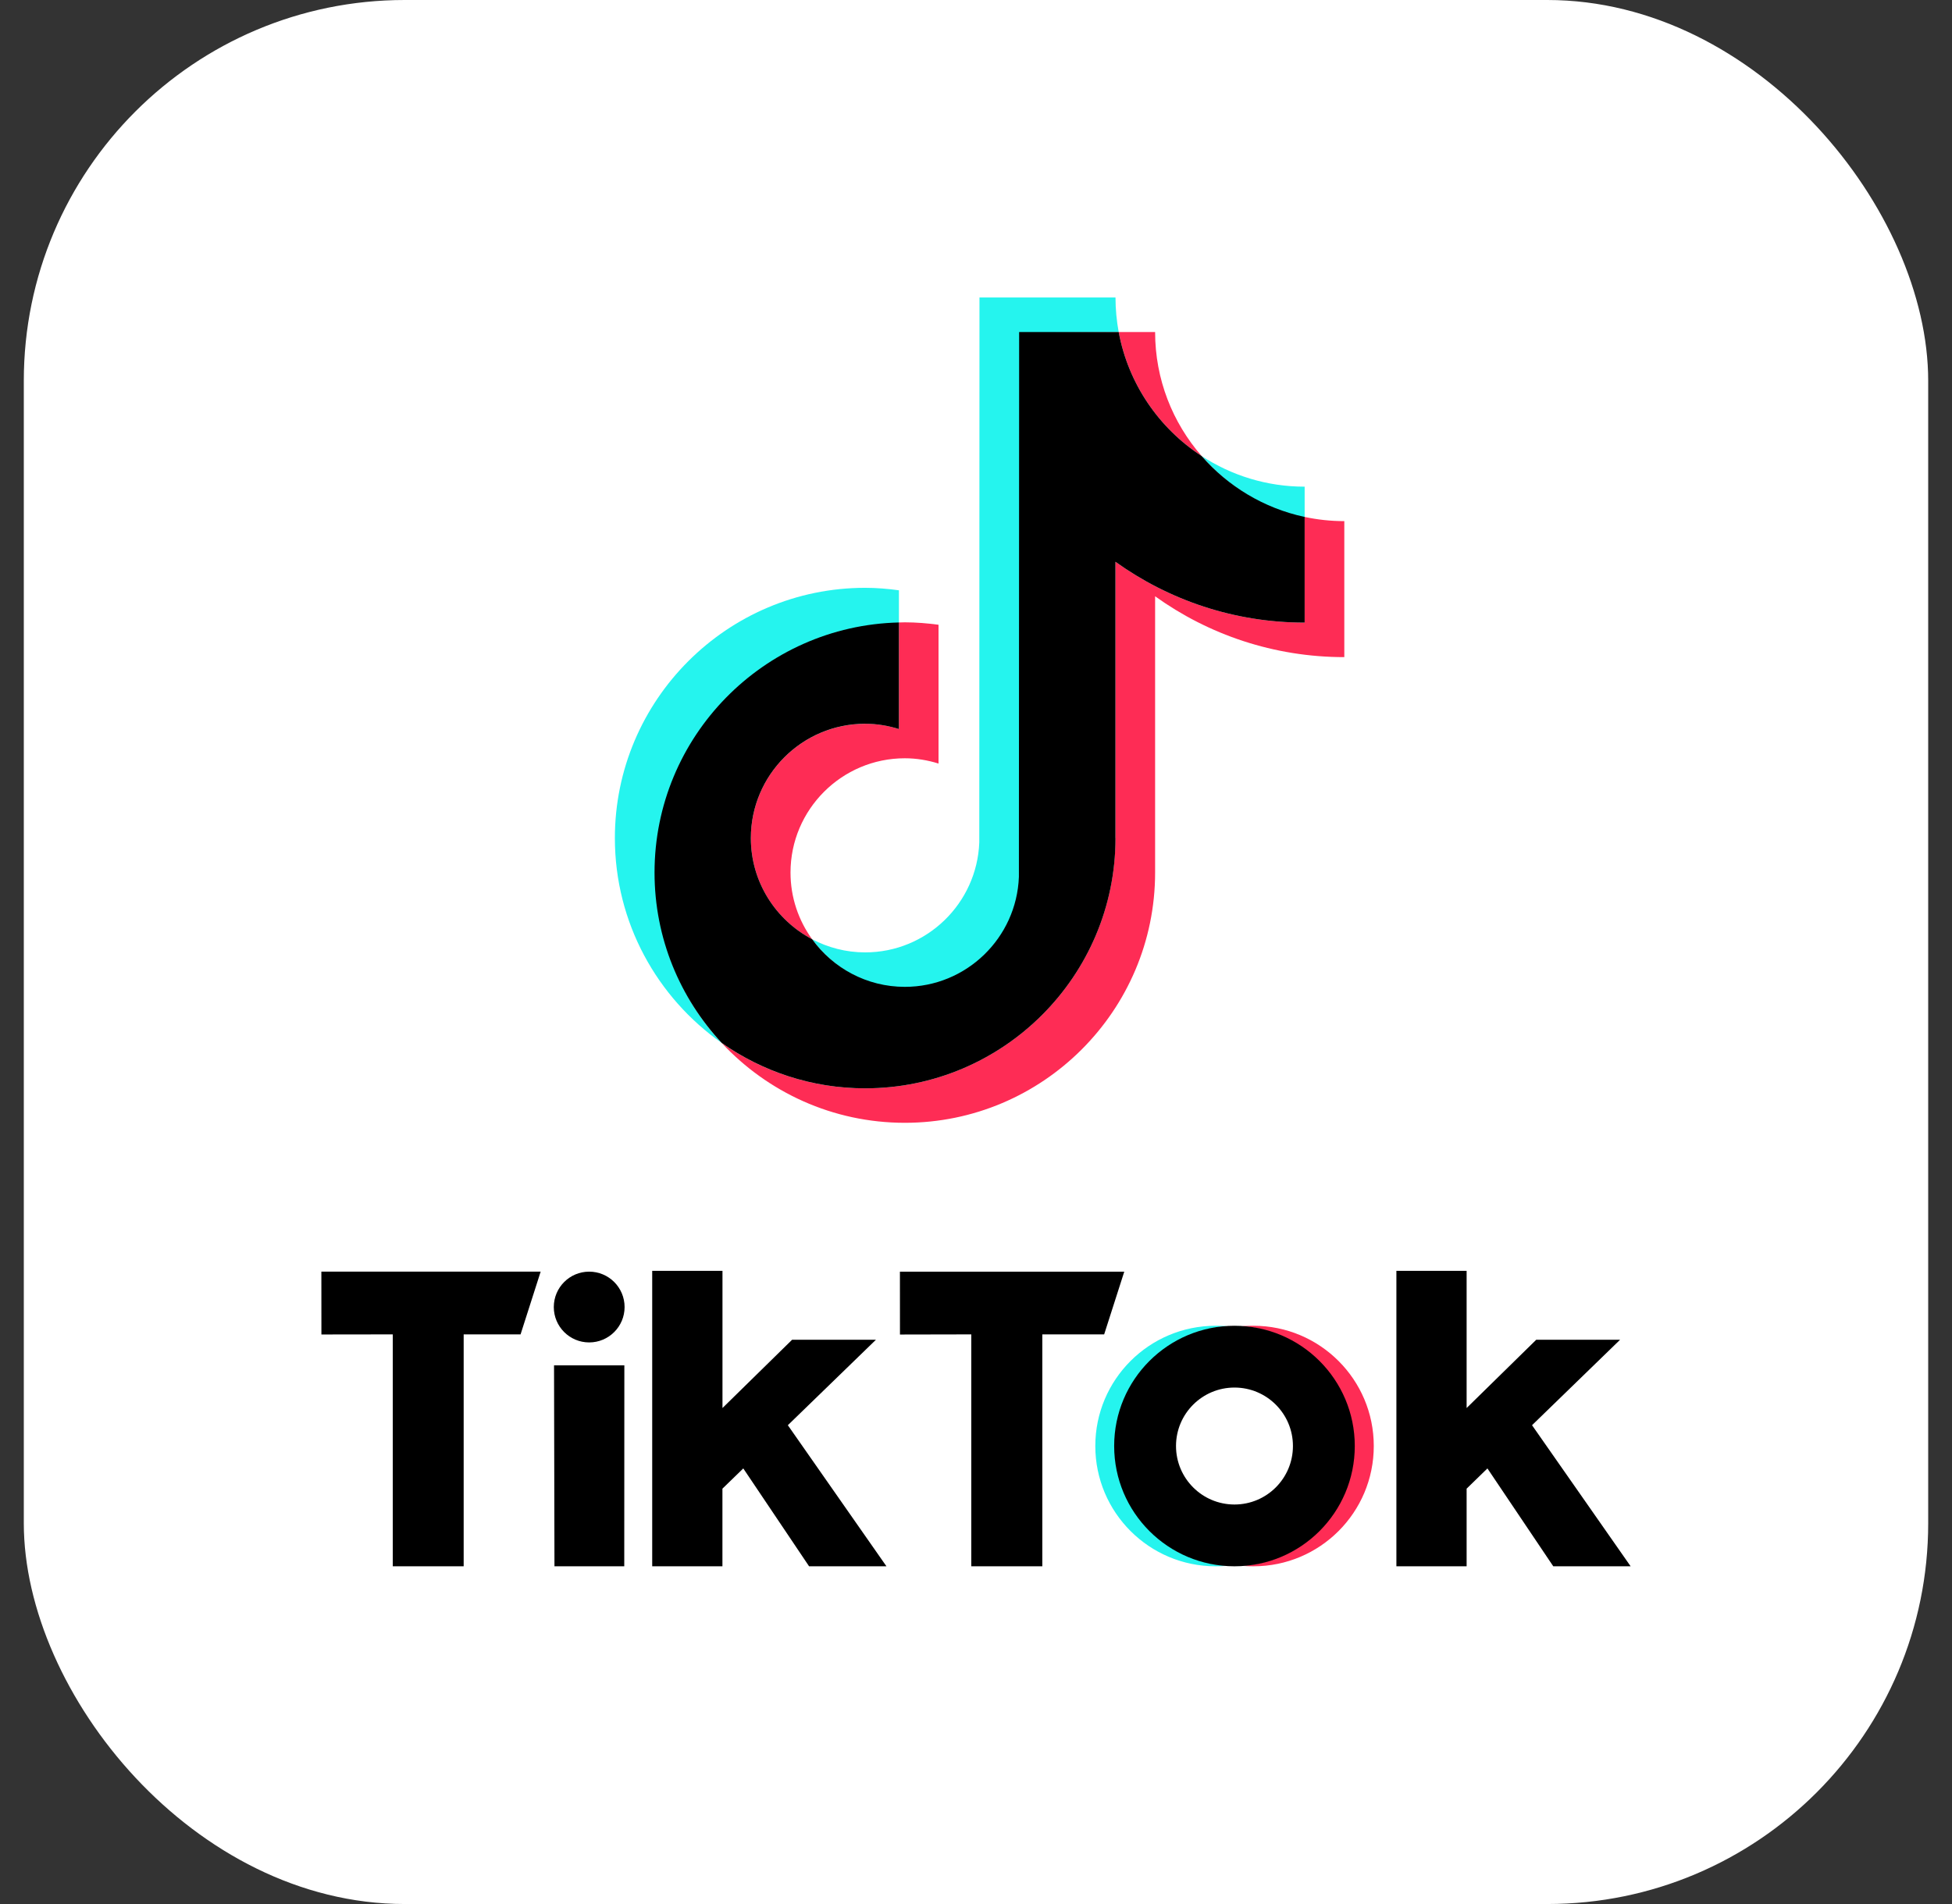
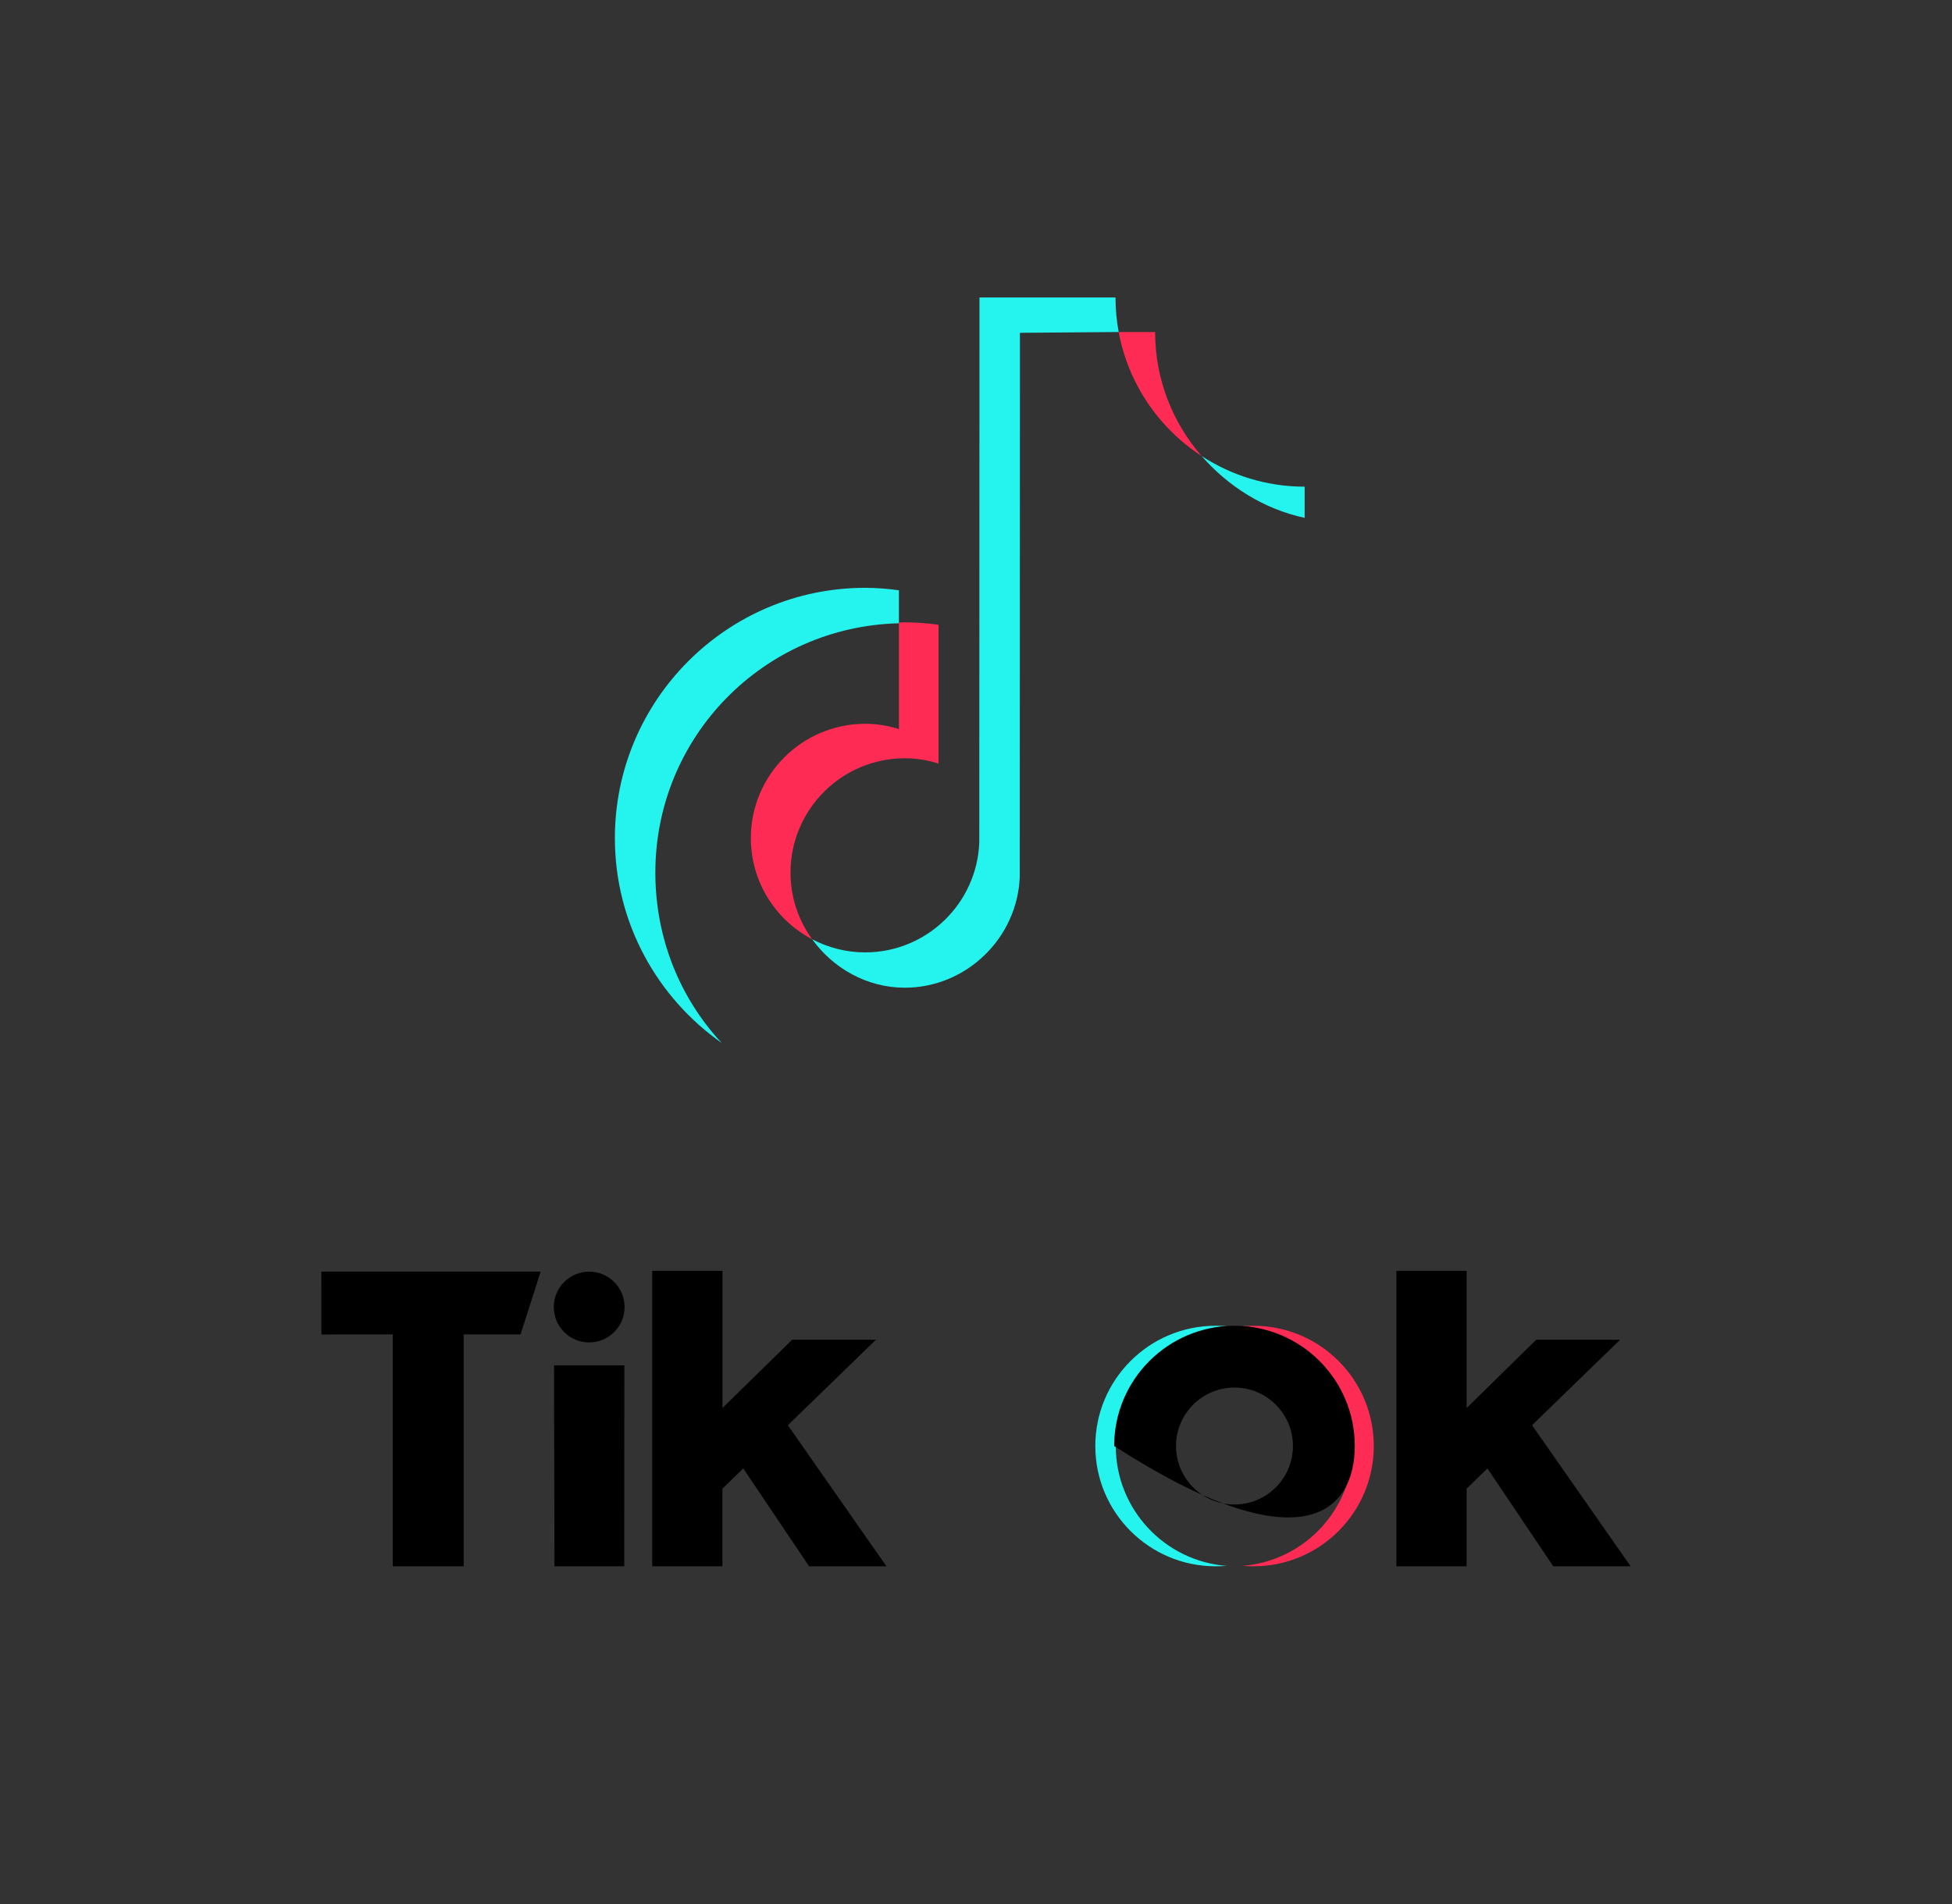
<svg xmlns="http://www.w3.org/2000/svg" width="41" height="40" viewBox="0 0 41 40" fill="none">
  <rect x="0" y="0" width="41" height="40" fill="#333333" stroke="none" />
-   <rect x="0.5" width="40" height="40" rx="8" fill="white" />
  <path d="M18.881 13.094V12.401C18.649 12.369 18.413 12.349 18.172 12.349C15.273 12.349 12.915 14.708 12.915 17.607C12.915 19.386 13.804 20.959 15.159 21.911C14.284 20.972 13.765 19.713 13.765 18.332C13.765 15.475 16.039 13.161 18.881 13.094L18.881 13.094Z" fill="#25F4EE" />
  <path d="M19.005 20.75C20.298 20.75 21.371 19.704 21.419 18.422L21.423 6.992L23.497 6.975C23.454 6.74 23.43 6.498 23.43 6.25H20.573L20.569 17.697C20.521 18.979 19.465 20.008 18.172 20.008C17.77 20.008 17.392 19.907 17.059 19.732C17.495 20.337 18.204 20.75 19.005 20.75L19.005 20.75Z" fill="#25F4EE" />
  <path d="M27.403 10.879V10.224C26.605 10.224 25.863 9.987 25.239 9.58C25.794 10.217 26.548 10.696 27.403 10.879Z" fill="#25F4EE" />
  <path d="M25.239 9.58C24.631 8.882 24.262 7.971 24.262 6.975H23.497C23.698 8.063 24.344 8.997 25.239 9.58H25.239Z" fill="#FE2C55" />
  <path d="M18.172 15.206C16.848 15.206 15.771 16.283 15.771 17.607C15.771 18.529 16.294 19.33 17.058 19.732C16.773 19.337 16.604 18.855 16.604 18.331C16.604 17.007 17.681 15.93 19.005 15.93C19.252 15.93 19.489 15.971 19.713 16.041V13.125C19.481 13.094 19.245 13.074 19.005 13.074C18.963 13.074 18.922 13.076 18.881 13.077V15.316C18.656 15.246 18.419 15.205 18.172 15.205V15.206Z" fill="#FE2C55" />
-   <path d="M27.403 10.86V13.08C25.922 13.08 24.55 12.606 23.429 11.802V17.607C23.429 20.506 21.071 22.864 18.172 22.864C17.052 22.864 16.013 22.511 15.159 21.911C16.12 22.942 17.488 23.588 19.005 23.588C21.904 23.588 24.262 21.23 24.262 18.331V12.527C25.382 13.331 26.755 13.805 28.236 13.805V10.948C27.95 10.948 27.672 10.917 27.403 10.86Z" fill="#FE2C55" />
-   <path d="M23.429 17.607V11.802C24.55 12.606 25.922 13.08 27.403 13.08V10.86C26.547 10.677 25.794 10.217 25.239 9.58C24.344 8.997 23.698 8.063 23.497 6.975H21.406L21.401 18.422C21.353 19.703 20.298 20.732 19.005 20.732C18.204 20.732 17.495 20.336 17.059 19.732C16.294 19.329 15.771 18.529 15.771 17.607C15.771 16.282 16.848 15.205 18.172 15.205C18.42 15.205 18.657 15.246 18.881 15.316V13.077C16.039 13.144 13.748 15.474 13.748 18.331C13.748 19.713 14.285 20.972 15.16 21.911C16.014 22.51 17.052 22.864 18.172 22.864C21.071 22.864 23.43 20.506 23.43 17.607H23.429Z" fill="black" />
  <path d="M6.75 26.715H11.356L10.934 28.033L9.739 28.033V32.905H8.25V28.033L6.751 28.035L6.75 26.715H6.75Z" fill="black" />
-   <path d="M18.902 26.716H23.614L23.192 28.033L21.893 28.033V32.905H20.401V28.033L18.903 28.036L18.902 26.716H18.902Z" fill="black" />
  <path d="M11.637 28.684H13.114L13.112 32.905H11.646L11.637 28.684Z" fill="black" />
  <path d="M13.7 26.698H15.175V29.58L16.637 28.146H18.398L16.548 29.941L18.619 32.905H16.994L15.612 30.849L15.174 31.274V32.905H13.699V26.698H13.7Z" fill="black" />
  <path d="M29.33 26.698H30.805V29.58L32.267 28.146H34.028L32.179 29.941L34.25 32.905H32.625L31.242 30.849L30.805 31.274V32.905H29.33V26.698H29.33Z" fill="black" />
  <path d="M12.375 28.202C12.786 28.202 13.119 27.869 13.119 27.459C13.119 27.048 12.786 26.715 12.375 26.715C11.965 26.715 11.632 27.048 11.632 27.459C11.632 27.869 11.965 28.202 12.375 28.202Z" fill="black" />
  <path d="M23.436 30.378C23.436 29.05 24.462 27.961 25.765 27.86C25.7 27.855 25.6 27.852 25.533 27.852C24.138 27.852 23.006 28.983 23.006 30.378C23.006 31.774 24.138 32.905 25.533 32.905C25.6 32.905 25.7 32.902 25.765 32.897C24.462 32.795 23.436 31.707 23.436 30.378Z" fill="#25F4EE" />
  <path d="M26.328 27.852C26.261 27.852 26.16 27.855 26.094 27.86C27.396 27.962 28.421 29.05 28.421 30.378C28.421 31.707 27.396 32.795 26.094 32.897C26.16 32.902 26.261 32.905 26.328 32.905C27.724 32.905 28.855 31.774 28.855 30.378C28.855 28.983 27.724 27.852 26.328 27.852Z" fill="#FE2C55" />
-   <path d="M25.929 27.852C24.534 27.852 23.402 28.983 23.402 30.378C23.402 31.774 24.534 32.905 25.929 32.905C27.324 32.905 28.456 31.774 28.456 30.378C28.456 28.983 27.324 27.852 25.929 27.852ZM25.929 31.607C25.251 31.607 24.701 31.057 24.701 30.378C24.701 29.7 25.251 29.15 25.929 29.15C26.607 29.15 27.157 29.7 27.157 30.378C27.157 31.057 26.607 31.607 25.929 31.607Z" fill="black" />
+   <path d="M25.929 27.852C24.534 27.852 23.402 28.983 23.402 30.378C27.324 32.905 28.456 31.774 28.456 30.378C28.456 28.983 27.324 27.852 25.929 27.852ZM25.929 31.607C25.251 31.607 24.701 31.057 24.701 30.378C24.701 29.7 25.251 29.15 25.929 29.15C26.607 29.15 27.157 29.7 27.157 30.378C27.157 31.057 26.607 31.607 25.929 31.607Z" fill="black" />
</svg>